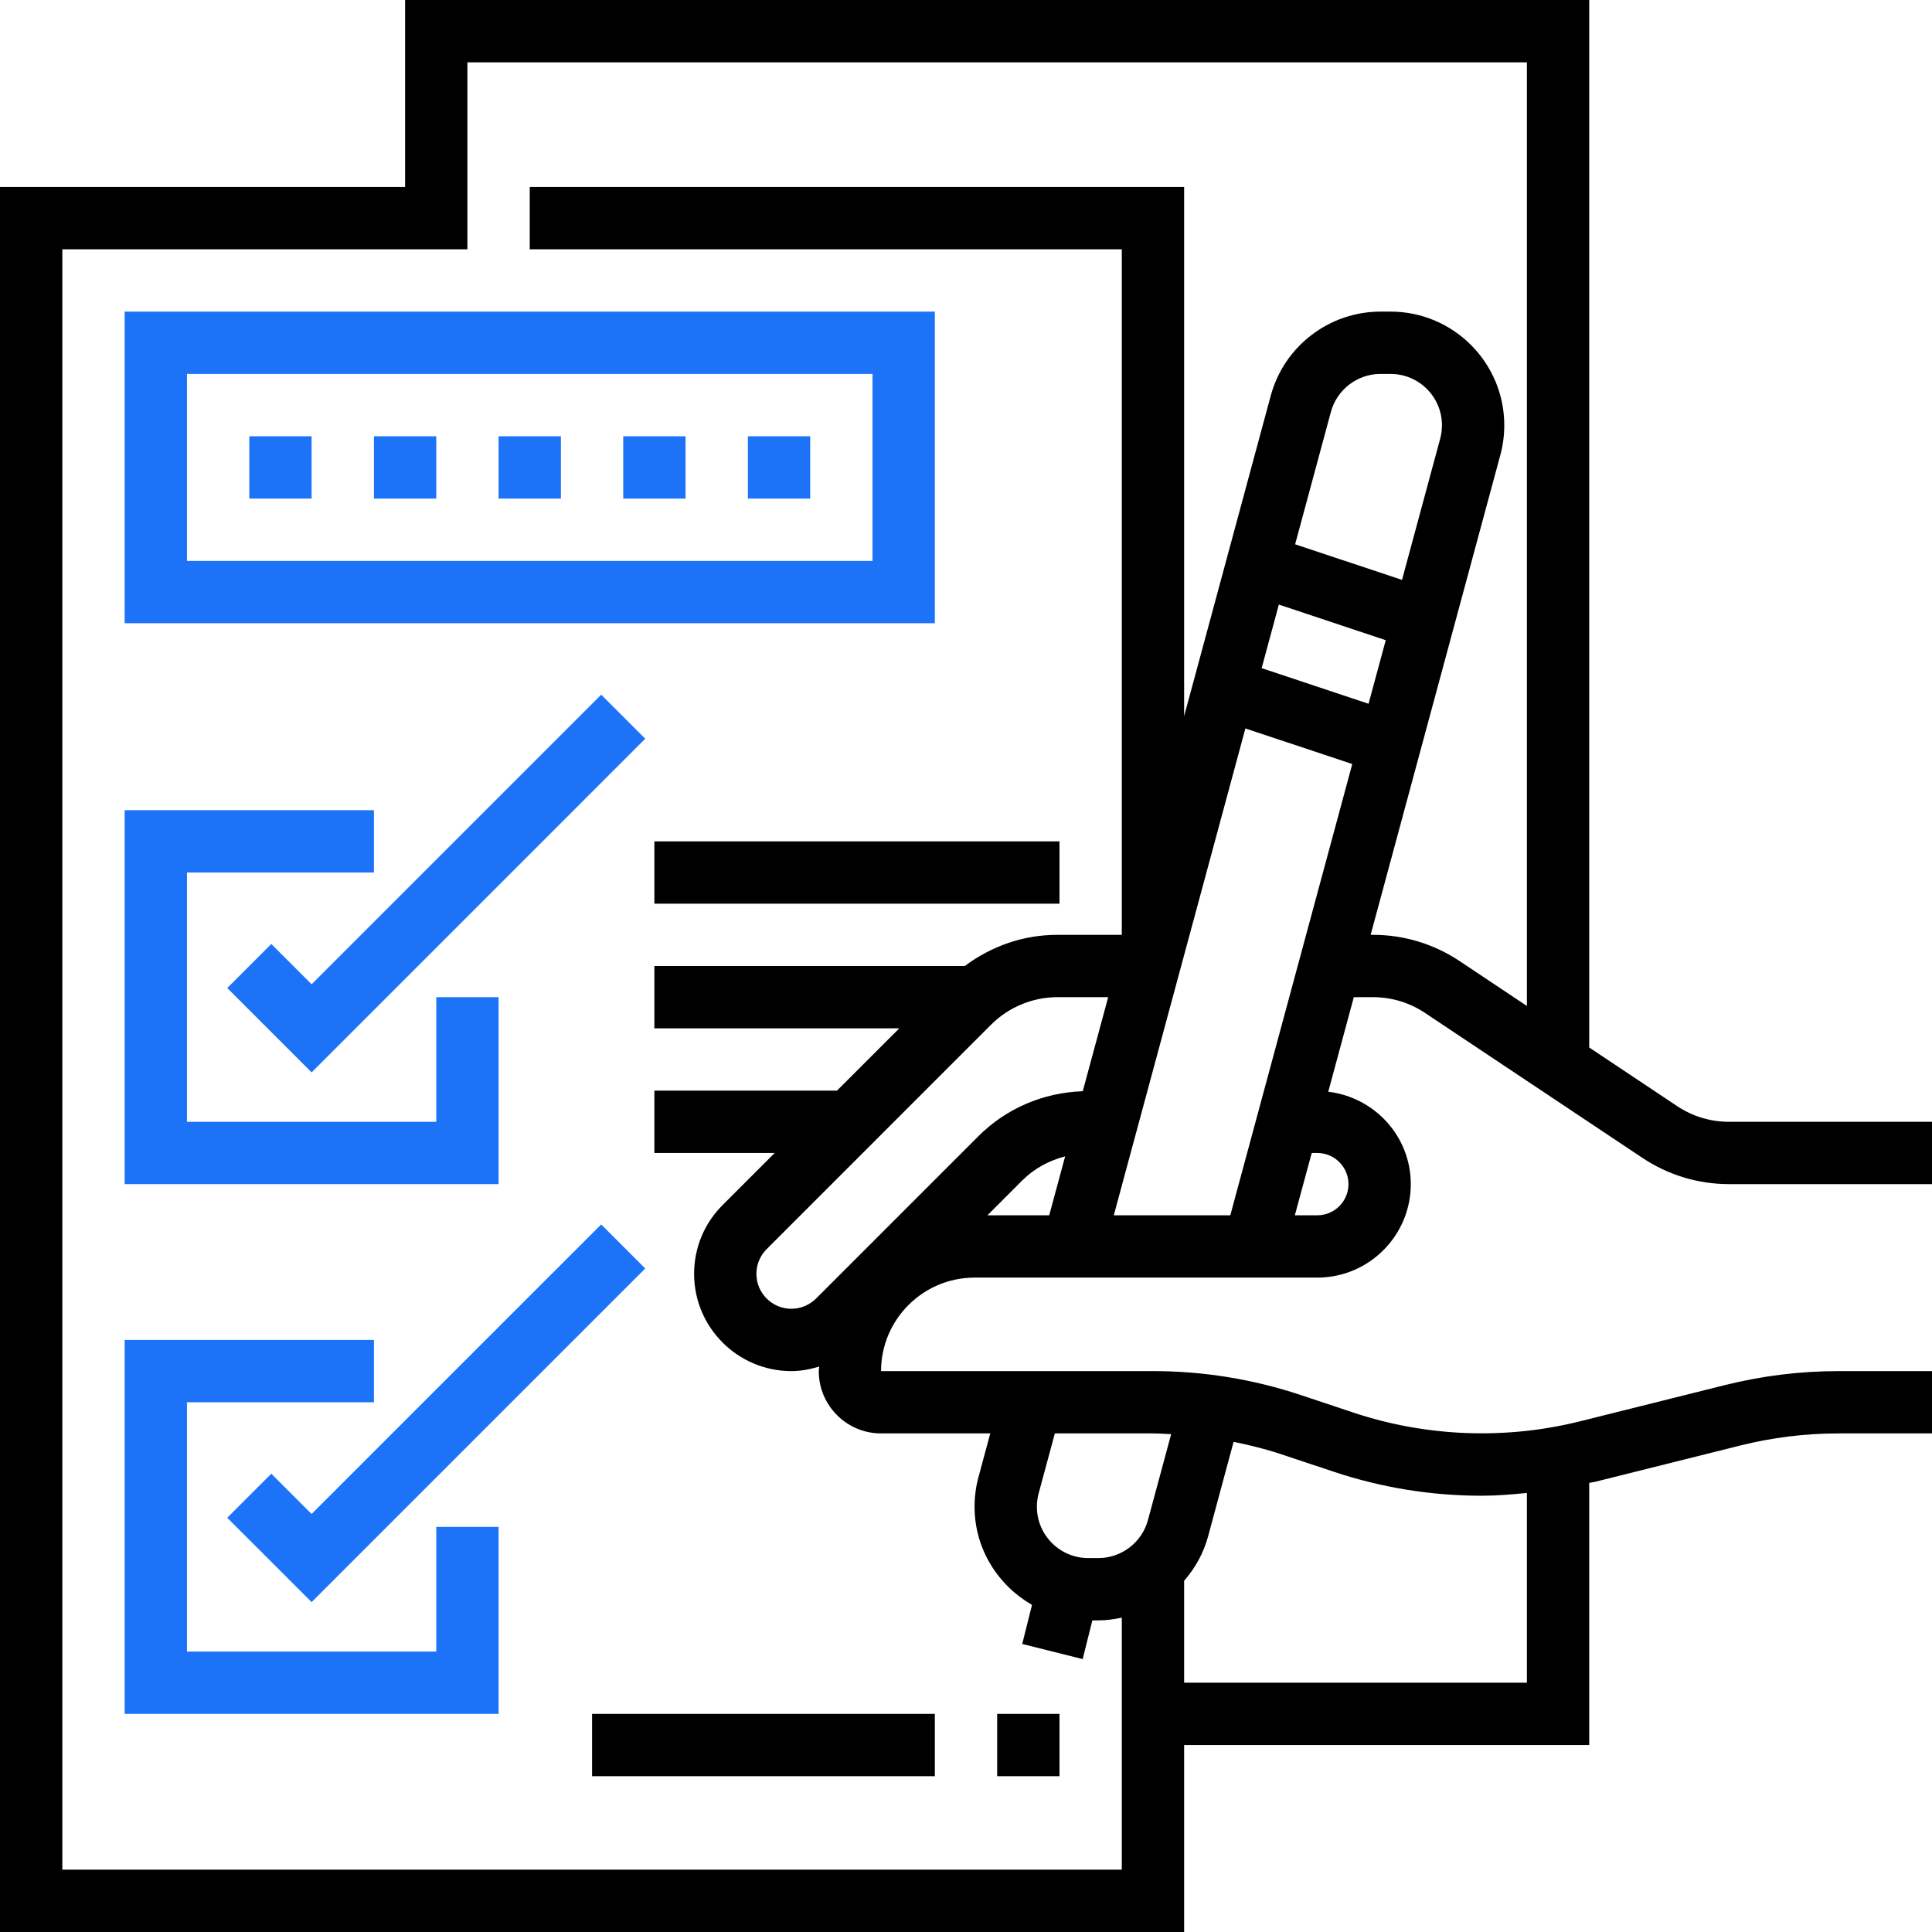
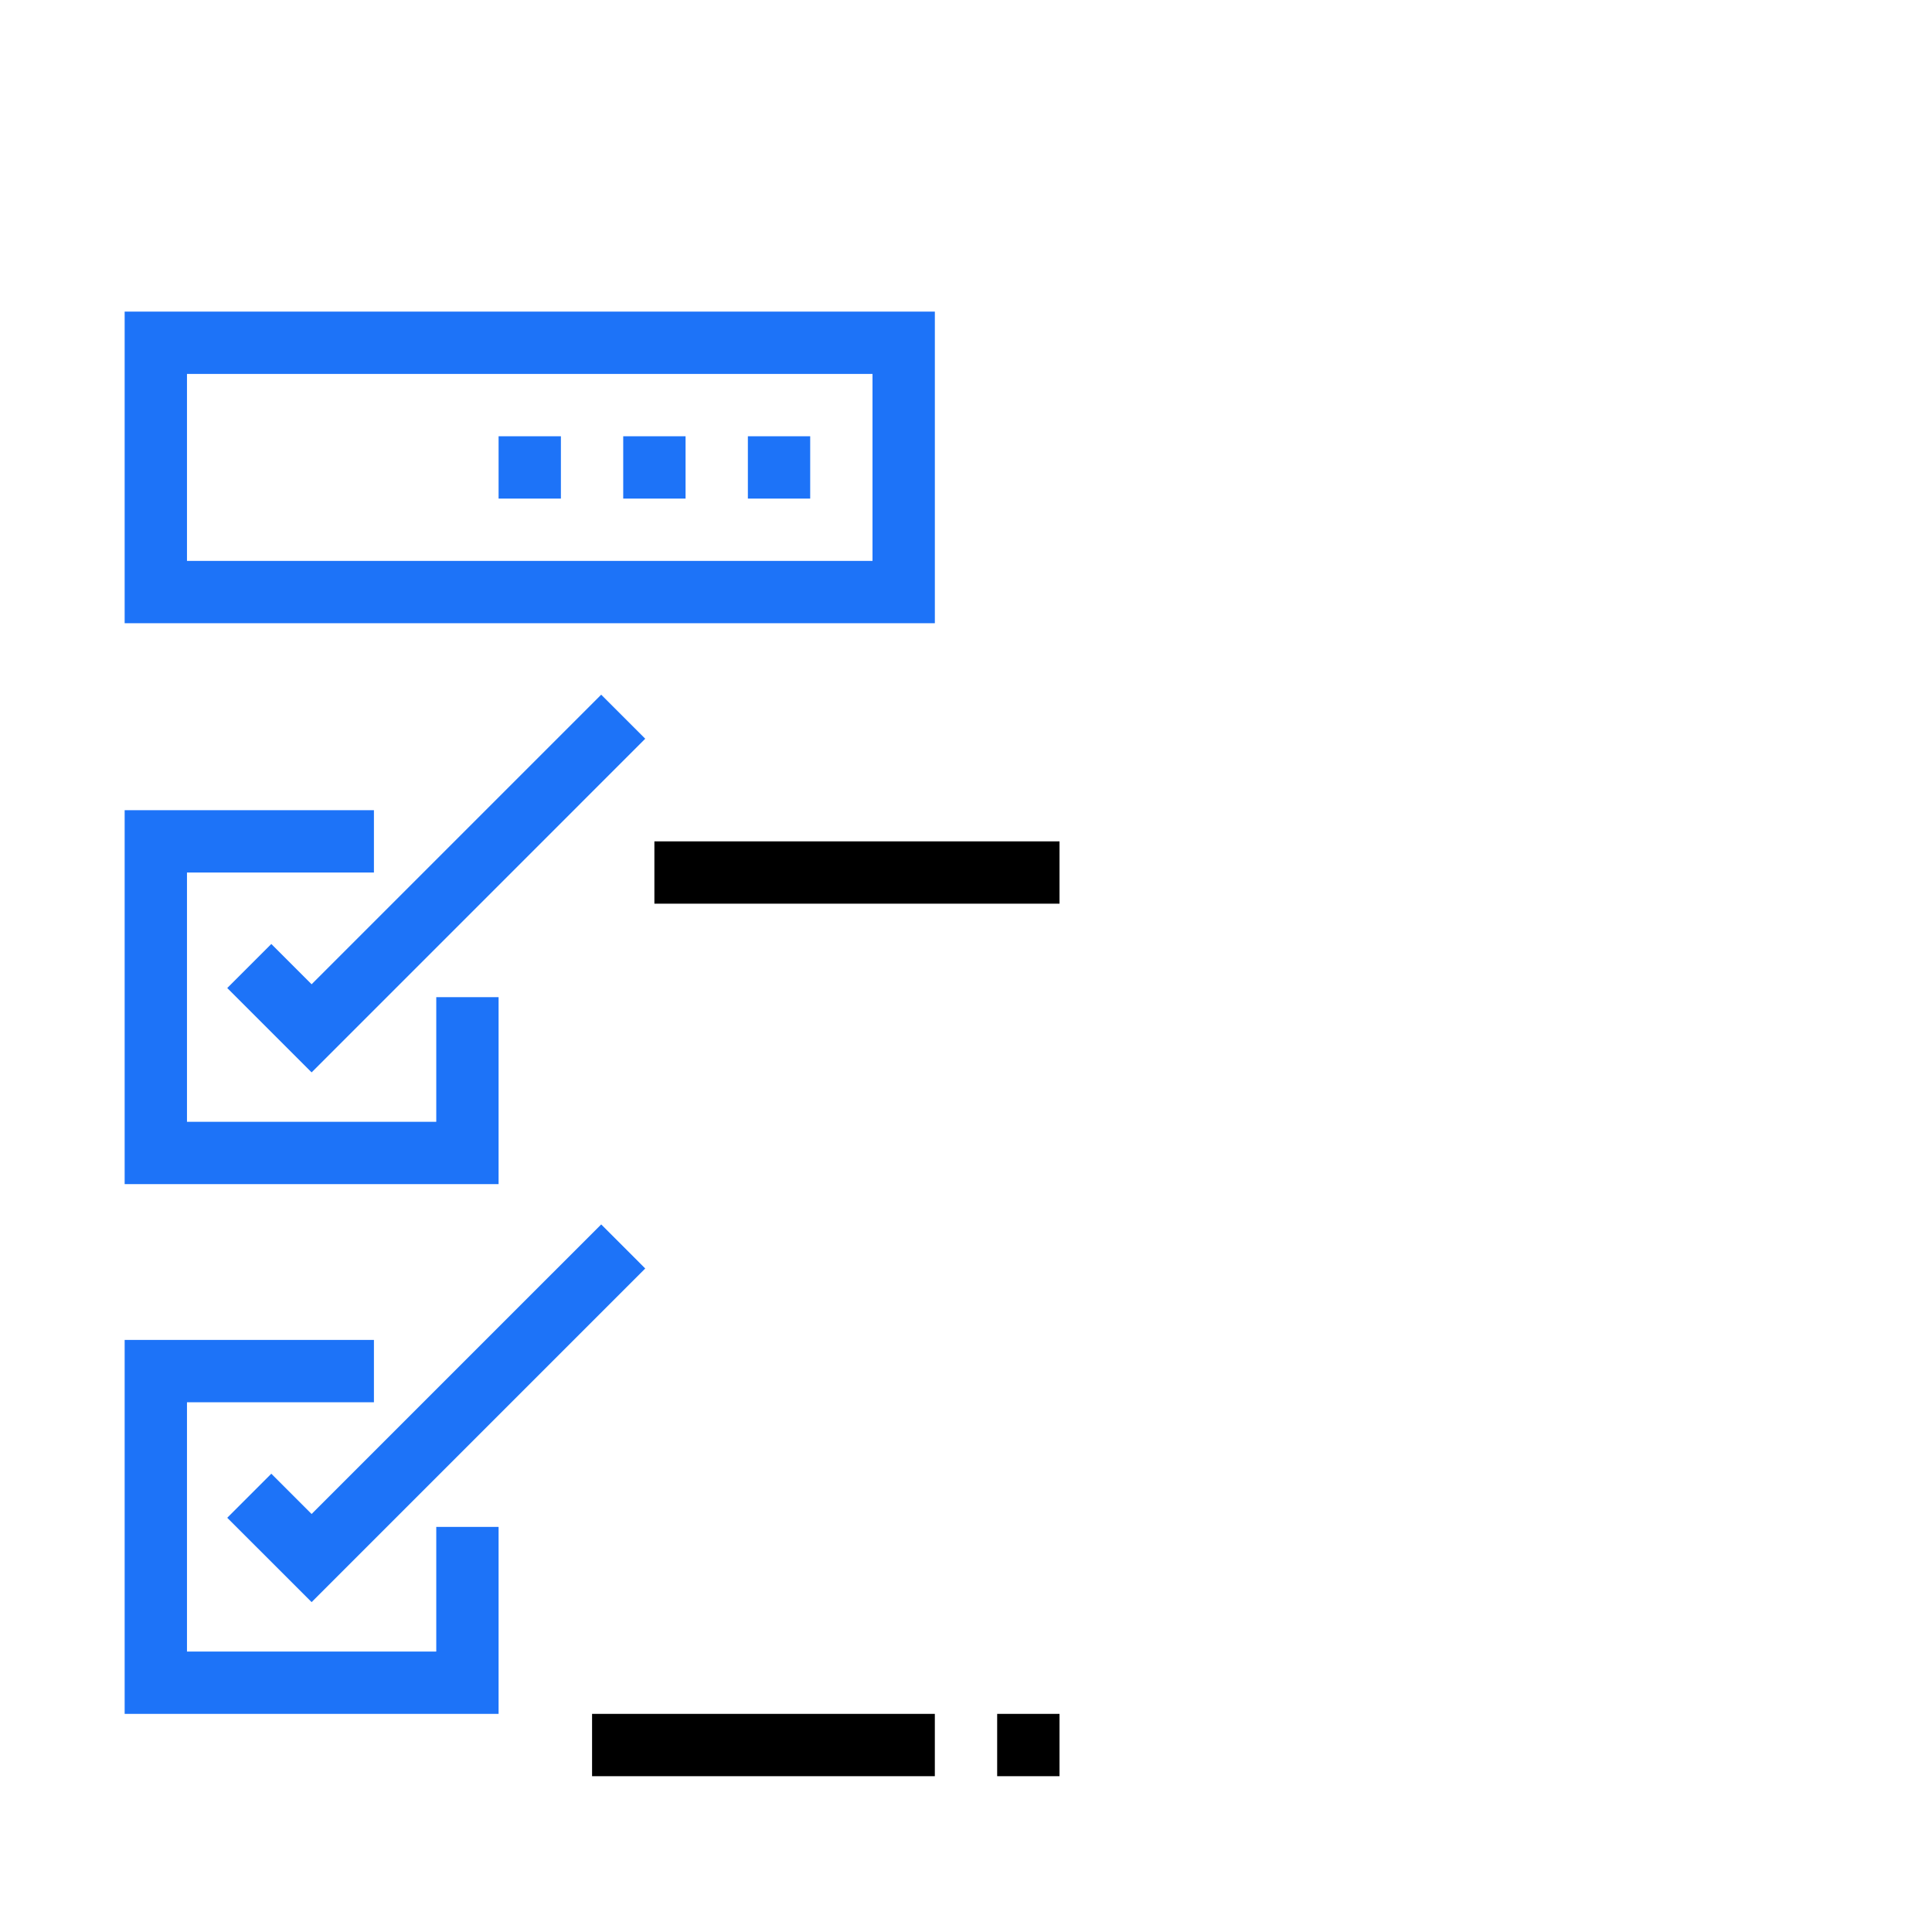
<svg xmlns="http://www.w3.org/2000/svg" width="90" height="90" viewBox="0 0 90 90" fill="none">
-   <path d="M63.962 46.452C64.825 46.452 65.659 46.704 66.378 47.183L76.516 53.942C77.714 54.739 79.106 55.161 80.543 55.161H90V52.258H80.544C79.682 52.258 78.846 52.006 78.127 51.527L74.032 48.796V0H18.871V8.71H0V90H55.161V81.29H74.032V69.078C74.124 69.056 74.218 69.049 74.309 69.027L81.062 67.339C82.561 66.964 84.102 66.774 85.645 66.774H90V63.871H85.645C83.865 63.871 82.086 64.09 80.358 64.522L73.606 66.209C70.135 67.076 66.44 66.935 63.05 65.805L60.603 64.989C58.376 64.247 56.057 63.871 53.71 63.871H41.043C41.043 61.47 42.997 59.516 45.398 59.516H53.382H61.365C63.767 59.516 65.72 57.562 65.72 55.161C65.72 52.934 64.033 51.114 61.875 50.858L63.066 46.452H63.962ZM62.129 68.558C64.356 69.302 66.676 69.677 69.022 69.677C69.727 69.677 70.43 69.617 71.129 69.548V78.387H55.161V73.639C55.671 73.051 56.066 72.356 56.278 71.569L57.466 67.166C58.214 67.319 58.956 67.5 59.683 67.744L62.129 68.558ZM54.557 66.808L53.476 70.811C53.194 71.853 52.244 72.581 51.165 72.581H50.694C49.375 72.581 48.302 71.508 48.302 70.189C48.302 69.977 48.33 69.767 48.385 69.564L49.139 66.774H53.71C53.992 66.774 54.275 66.796 54.557 66.808ZM46.13 66.774L45.582 68.805C45.46 69.255 45.399 69.719 45.399 70.189C45.399 72.151 46.485 73.848 48.075 74.762L47.619 76.582L50.435 77.287L50.886 75.484H51.165C51.539 75.484 51.902 75.431 52.258 75.356V87.097H2.903V11.613H21.774V2.903H71.129V46.861L67.989 44.767C66.792 43.971 65.4 43.548 63.962 43.548H63.85L69.892 21.195C70.014 20.745 70.075 20.281 70.075 19.811C70.075 16.891 67.699 14.516 64.78 14.516H64.309C61.922 14.516 59.819 16.126 59.197 18.431L55.161 33.362V8.71H24.677V11.613H52.258V43.548H49.255C47.675 43.548 46.187 44.072 44.943 45H30.484V47.903H41.893L38.99 50.806H30.484V53.71H36.088L33.663 56.135C32.807 56.99 32.334 58.128 32.334 59.34C32.334 61.839 34.367 63.871 36.867 63.871C37.314 63.871 37.745 63.785 38.163 63.66C38.161 63.731 38.141 63.799 38.141 63.871C38.141 65.472 39.443 66.774 41.044 66.774H46.13ZM57.312 56.613H51.885L58.015 33.933L62.994 35.592L57.312 56.613ZM46.176 47.726C46.987 46.916 48.109 46.452 49.255 46.452H51.624L50.439 50.833C48.603 50.899 46.881 51.625 45.575 52.931L38.016 60.49C37.713 60.793 37.293 60.968 36.865 60.968C35.966 60.968 35.236 60.238 35.236 59.34C35.236 58.905 35.407 58.497 35.714 58.189L46.176 47.726ZM47.627 54.984C48.176 54.435 48.874 54.061 49.619 53.866L48.877 56.613H46L47.627 54.984ZM67.089 20.437L65.311 27.014L60.332 25.355L61.998 19.189C62.281 18.147 63.231 17.419 64.309 17.419H64.78C66.099 17.419 67.172 18.492 67.172 19.811C67.172 20.023 67.144 20.233 67.089 20.437ZM59.574 28.163L64.553 29.822L63.752 32.785L58.773 31.125L59.574 28.163ZM61.365 53.71C62.166 53.71 62.817 54.362 62.817 55.161C62.817 55.961 62.166 56.613 61.365 56.613H60.319L61.105 53.71H61.365Z" fill="black" />
  <path d="M43.549 14.516H5.807V29.032H43.549V14.516ZM40.645 26.129H8.71V17.419H40.645V26.129Z" fill="#1D73F8" />
-   <path d="M11.613 20.323H14.516V23.226H11.613V20.323Z" fill="#1D73F8" />
-   <path d="M17.419 20.323H20.323V23.226H17.419V20.323Z" fill="#1D73F8" />
  <path d="M23.226 20.323H26.129V23.226H23.226V20.323Z" fill="#1D73F8" />
  <path d="M29.032 20.323H31.936V23.226H29.032V20.323Z" fill="#1D73F8" />
  <path d="M34.839 20.323H37.742V23.226H34.839V20.323Z" fill="#1D73F8" />
  <path d="M23.226 46.452H20.323V52.258H8.71V40.645H17.419V37.742H5.807V55.161H23.226V46.452Z" fill="#1D73F8" />
  <path d="M28.006 32.361L14.516 45.851L12.639 43.974L10.586 46.026L14.516 49.956L30.058 34.413L28.006 32.361Z" fill="#1D73F8" />
  <path d="M20.323 76.936H8.71V65.323H17.419V62.419H5.807V79.839H23.226V71.129H20.323V76.936Z" fill="#1D73F8" />
  <path d="M12.639 68.651L10.586 70.704L14.516 74.633L30.058 59.091L28.006 57.038L14.516 70.528L12.639 68.651Z" fill="#1D73F8" />
  <path d="M46.452 79.839H49.355V82.742H46.452V79.839Z" fill="black" />
  <path d="M27.581 79.839H43.548V82.742H27.581V79.839Z" fill="black" />
  <path d="M30.484 39.194H49.355V42.097H30.484V39.194Z" fill="black" />
</svg>